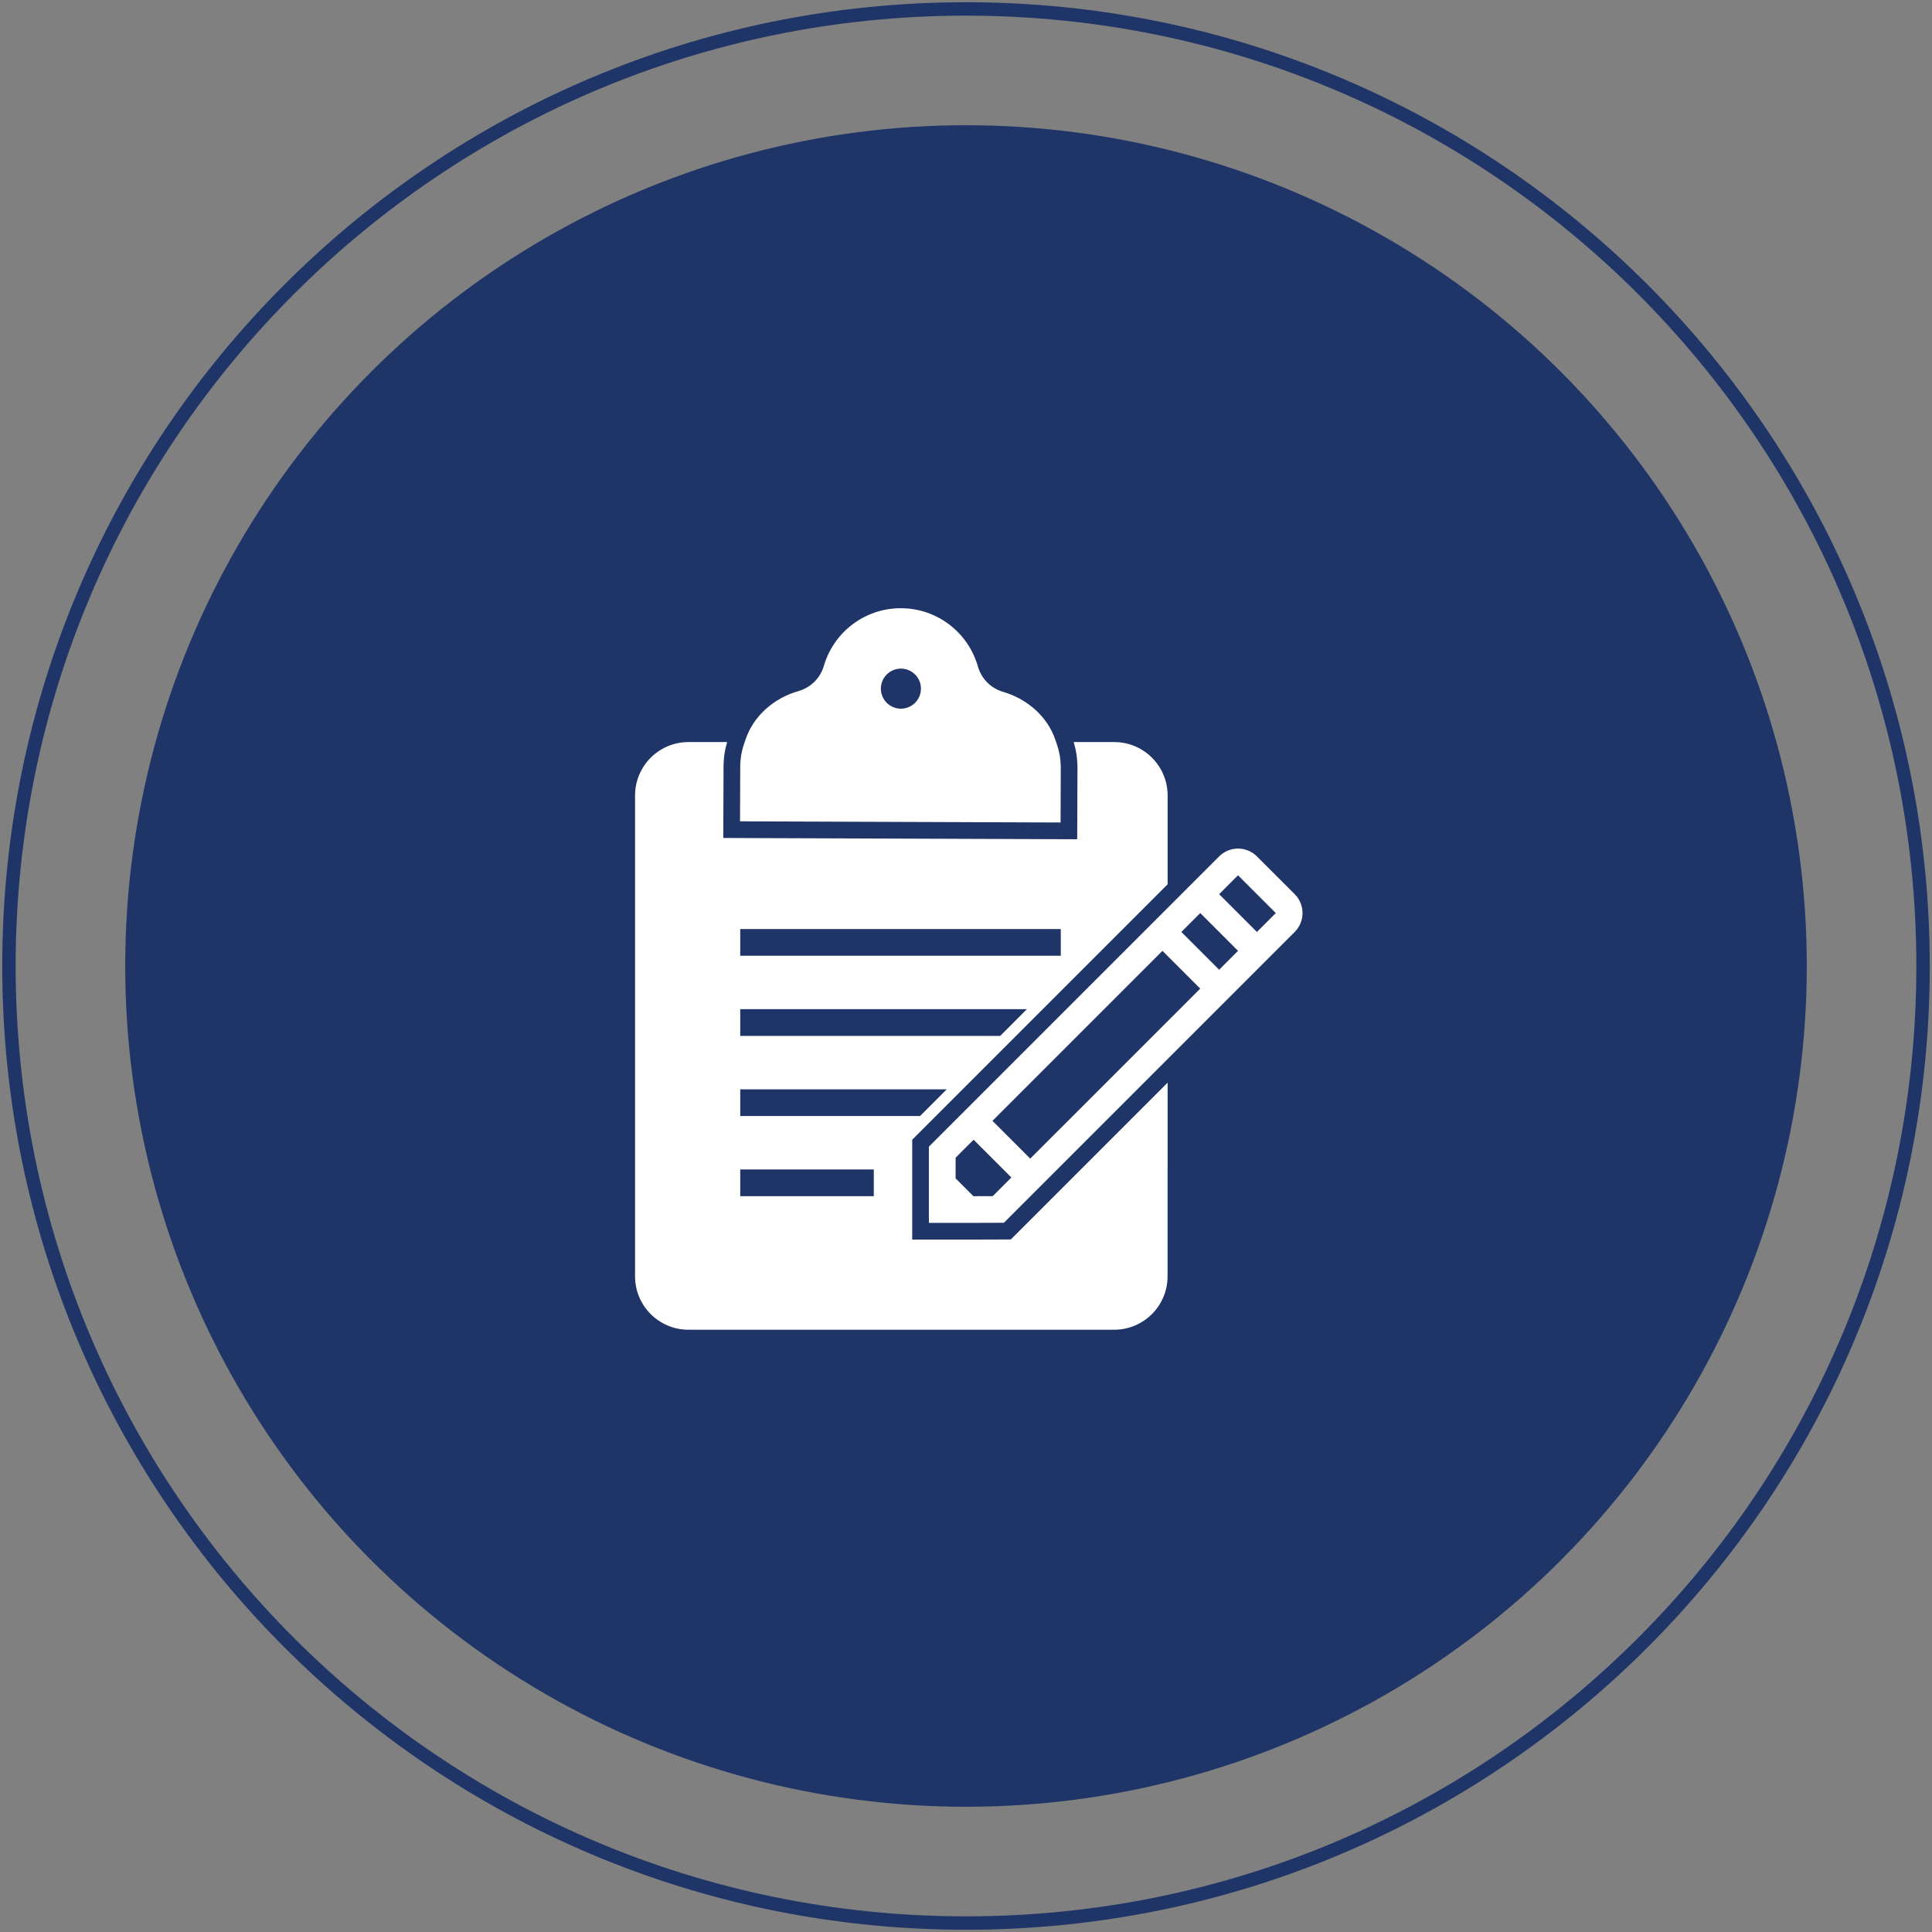
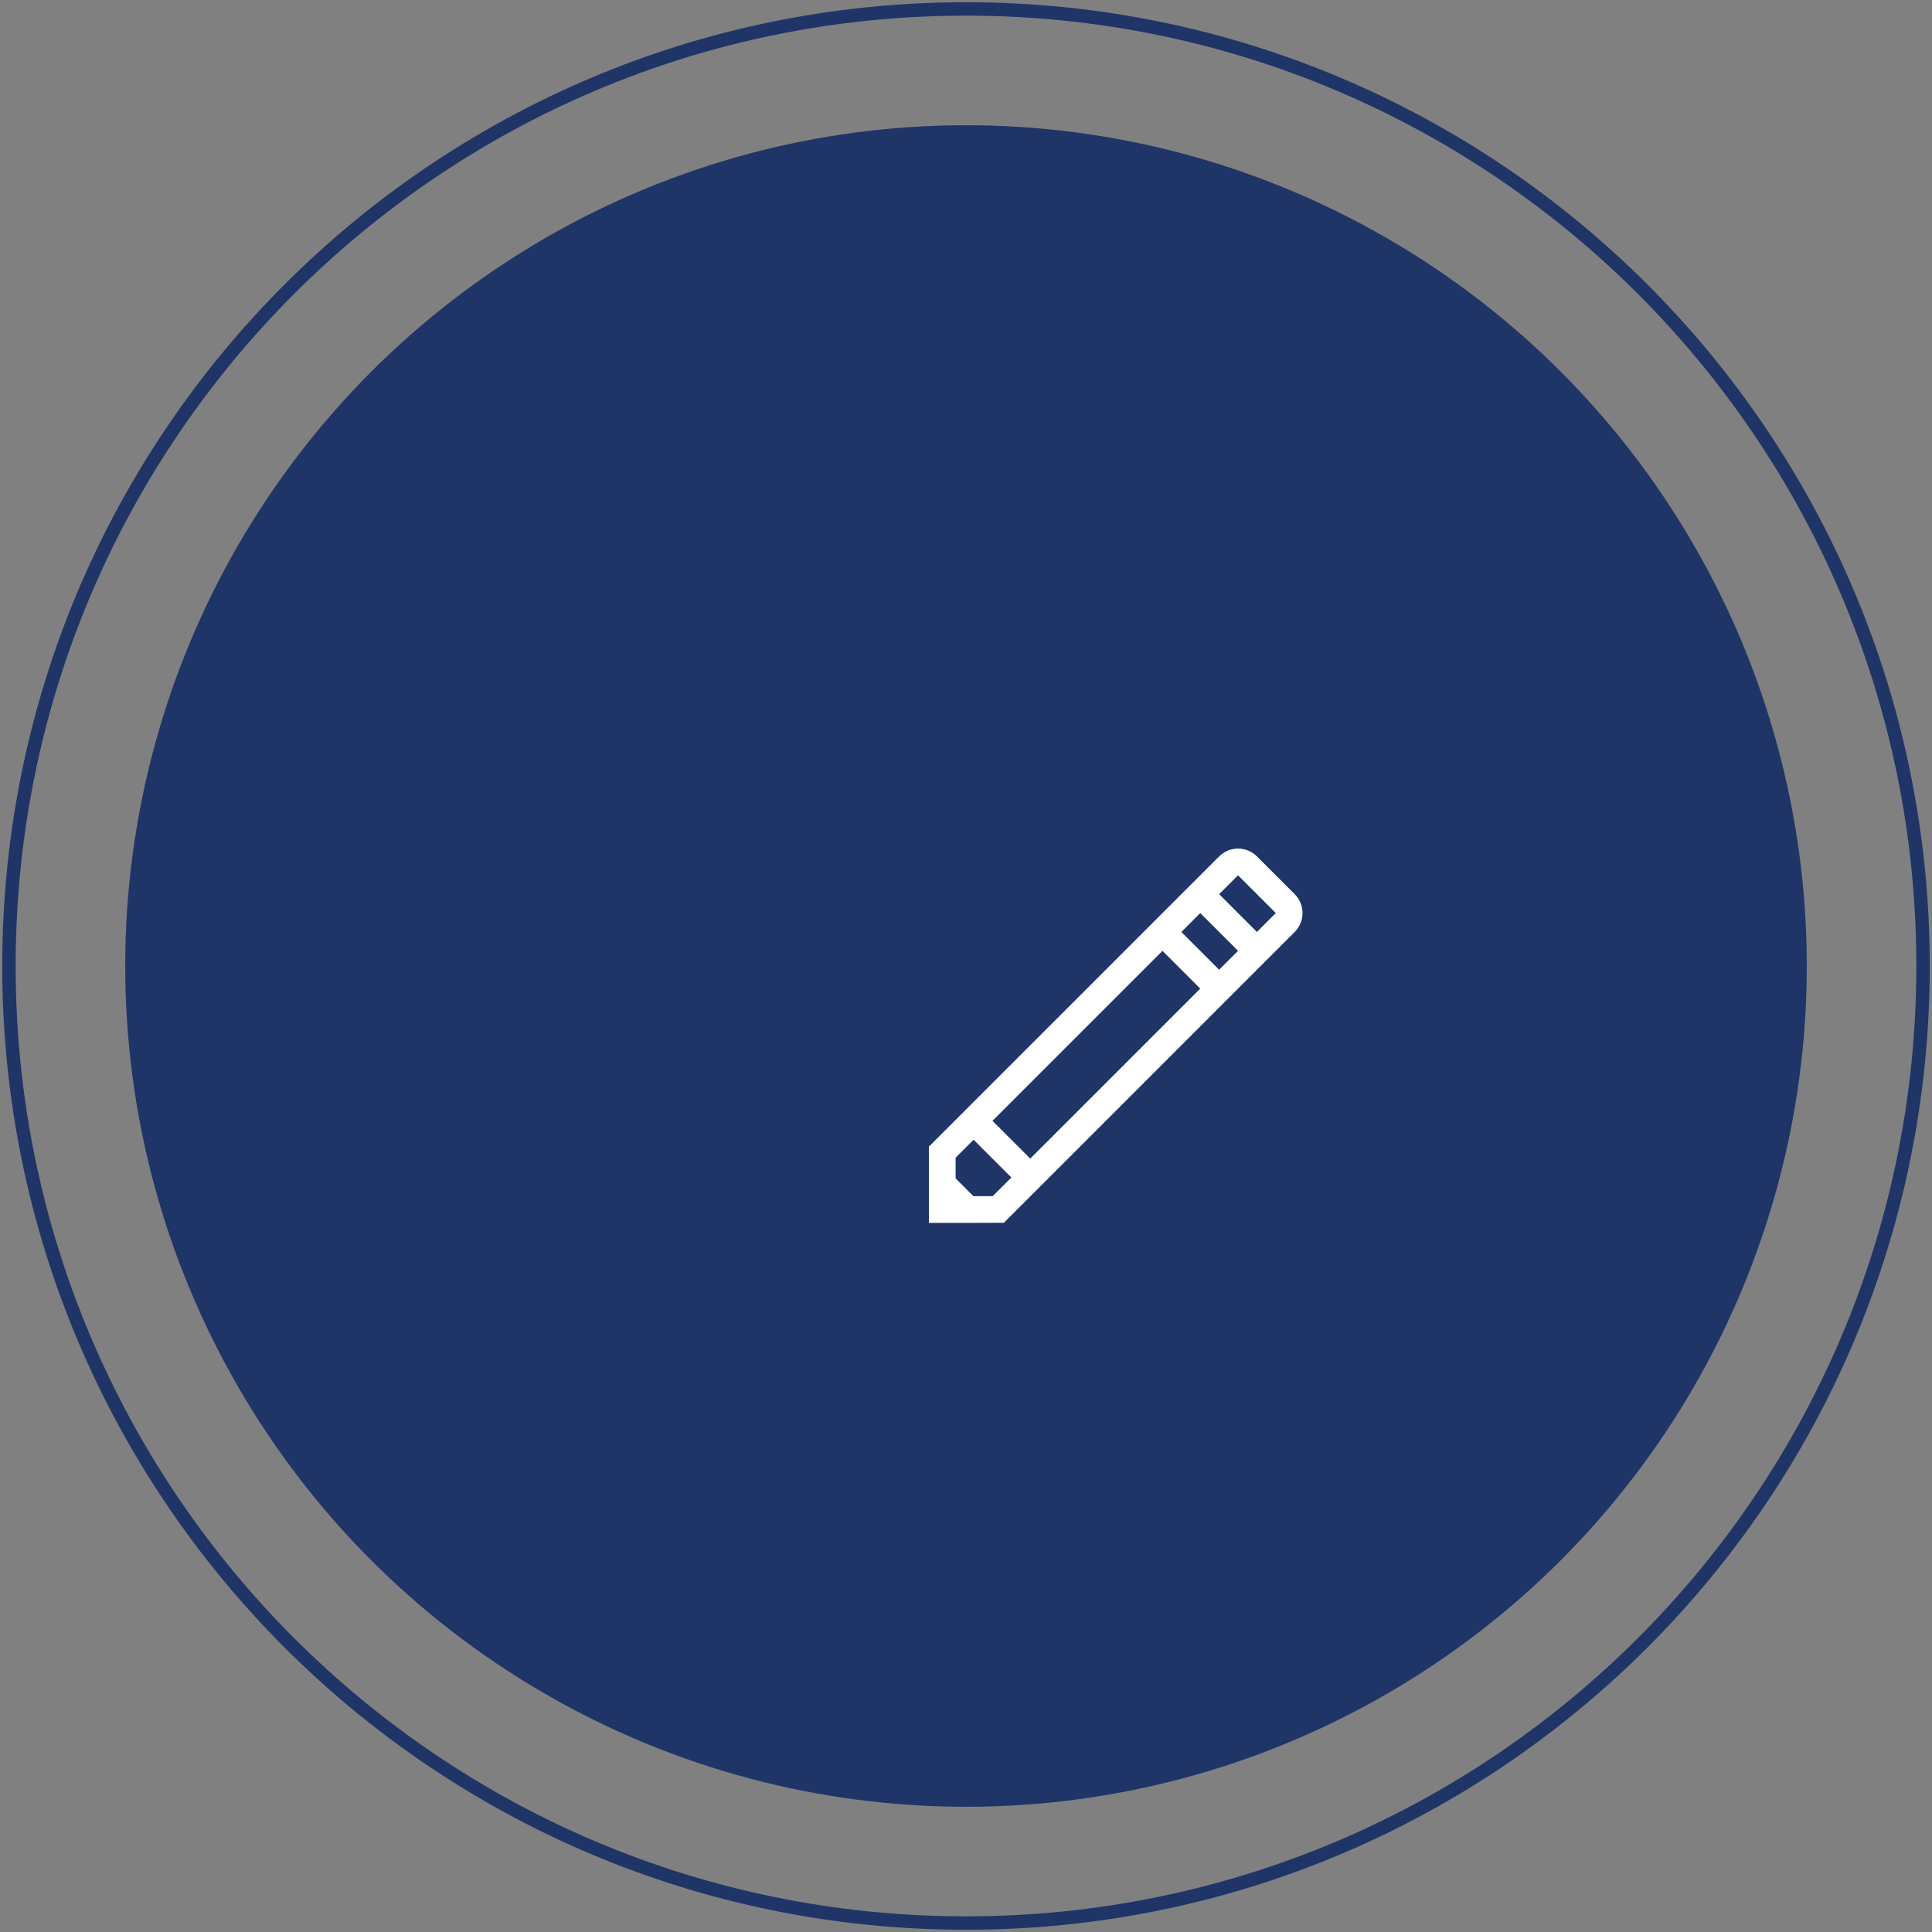
<svg xmlns="http://www.w3.org/2000/svg" xmlns:xlink="http://www.w3.org/1999/xlink" width="216px" height="216px" viewBox="0 0 216 216" version="1.1">
  <rect x="0" y="0" width="216" height="216" fill="#808080" stroke="none" />
  <title>Group 20</title>
  <desc>Created with Sketch.</desc>
  <defs>
    <circle id="path-1" cx="94" cy="94" r="94" />
  </defs>
  <g id="Page-1" stroke="none" stroke-width="1" fill="none" fill-rule="evenodd">
    <g id="Churchill-Edu-Copy" transform="translate(-307, -1375)">
      <g id="Group-20" transform="translate(307.25, 1375.25)">
        <g id="cheerful-young-caucasian-businessman" transform="translate(13.75, 13.75)">
          <mask id="mask-2" fill="white">
            <use xlink:href="#path-1" />
          </mask>
          <use id="Mask" fill="#1F3567" xlink:href="#path-1" />
        </g>
        <g id="Group-5" transform="translate(70.75, 67.75)" fill="#FFFFFF">
-           <path d="M11.759,38.856 L47.596,38.856 L47.596,35.87 L11.759,35.87 L11.759,38.856 Z M40.824,47.816 L11.759,47.816 L11.759,44.829 L43.81,44.829 L40.824,47.816 Z M31.864,56.775 L11.759,56.775 L11.759,53.788 L34.85,53.788 L31.864,56.775 Z M11.759,65.735 L26.692,65.735 L26.692,62.748 L11.759,62.748 L11.759,65.735 Z M53.569,14.964 L49.039,14.964 C49.273,15.741 49.492,16.75 49.461,18.16 L49.44,23.963 L49.432,25.829 L47.566,25.823 L29.648,25.758 L11.73,25.693 L9.864,25.686 L9.87,23.82 L9.892,18.017 C9.871,16.689 10.07,15.72 10.294,14.964 L5.973,14.964 C2.674,14.964 0,17.639 0,20.938 L0,74.694 C0,77.992 2.674,80.666 5.973,80.666 L29.98,80.666 L53.564,80.666 C56.862,80.666 59.536,77.992 59.536,74.694 L59.536,62.578 L59.542,62.578 L59.542,53.039 L58.221,54.361 L58.062,54.52 L55.967,56.614 L42.554,70.027 L42.012,70.57 L41.245,70.574 L40.19,70.58 C39.133,70.586 38.943,70.587 37.218,70.587 L35.916,70.587 L32.851,70.587 L30.985,70.587 L30.985,68.72 L30.985,60.197 L30.985,59.423 L31.532,58.877 L59.542,30.866 L59.542,29.023 L59.542,25.201 L59.542,20.938 C59.542,17.639 56.868,14.964 53.569,14.964 L53.569,14.964 Z" id="Fill-1" />
-           <path d="M29.723,11.232 C28.486,11.232 27.483,10.229 27.483,8.992 C27.483,7.755 28.486,6.752 29.723,6.752 C30.96,6.752 31.963,7.755 31.963,8.992 C31.963,10.229 30.96,11.232 29.723,11.232 M46.995,14.726 C46.107,12.102 43.838,10.134 41.152,9.35 C39.777,8.948 38.72,7.888 38.329,6.509 C37.267,2.764 33.829,0.015 29.742,0 L29.708,0 C25.635,-0 22.193,2.72 21.107,6.447 C20.706,7.822 19.641,8.875 18.263,9.267 C15.572,10.032 13.289,11.983 12.381,14.601 C12.098,15.418 11.73,16.356 11.758,18.005 L11.737,23.826 L29.655,23.891 L47.573,23.956 L47.594,18.135 C47.634,16.486 47.273,15.546 46.995,14.726" id="Fill-3" />
          <path d="M69.525,36.194 L65.302,31.97 L67.413,29.859 L71.637,34.082 L69.525,36.194 Z M65.302,40.417 L61.078,36.194 L63.19,34.082 L67.413,38.305 L65.302,40.417 Z M44.184,61.534 L39.961,57.311 L58.967,38.305 L63.19,42.529 L44.184,61.534 Z M39.991,65.728 C39.216,65.732 38.899,65.734 37.827,65.734 L35.838,63.744 L35.838,61.434 C36.578,60.694 37.09,60.182 37.849,59.422 L42.073,63.646 L39.991,65.728 Z M73.749,31.97 L69.525,27.747 C68.942,27.164 68.178,26.872 67.413,26.872 C66.649,26.872 65.885,27.164 65.302,27.747 C54.523,38.525 43.716,49.333 32.851,60.197 L32.851,68.72 C34.972,68.72 36.31,68.721 37.218,68.721 C39.389,68.721 39.111,68.719 41.235,68.707 L56.743,53.2 L56.901,53.042 L59.748,50.194 C59.748,50.194 72.131,37.811 73.748,36.194 C74.914,35.028 74.914,33.136 73.749,31.97 L73.749,31.97 Z" id="Fill-4" />
        </g>
        <path d="M107.75,0 C48.241,0 0,48.241 0,107.75 C0,167.259 48.241,215.5 107.75,215.5 C167.259,215.5 215.5,167.259 215.5,107.75 C215.5,48.241 167.259,0 107.75,0 Z M107.75,1.5 C166.43,1.5 214,49.07 214,107.75 C214,166.43 166.43,214 107.75,214 C49.07,214 1.5,166.43 1.5,107.75 C1.5,49.07 49.07,1.5 107.75,1.5 Z" id="Oval" fill="#1F3567" fill-rule="nonzero" />
      </g>
    </g>
  </g>
</svg>